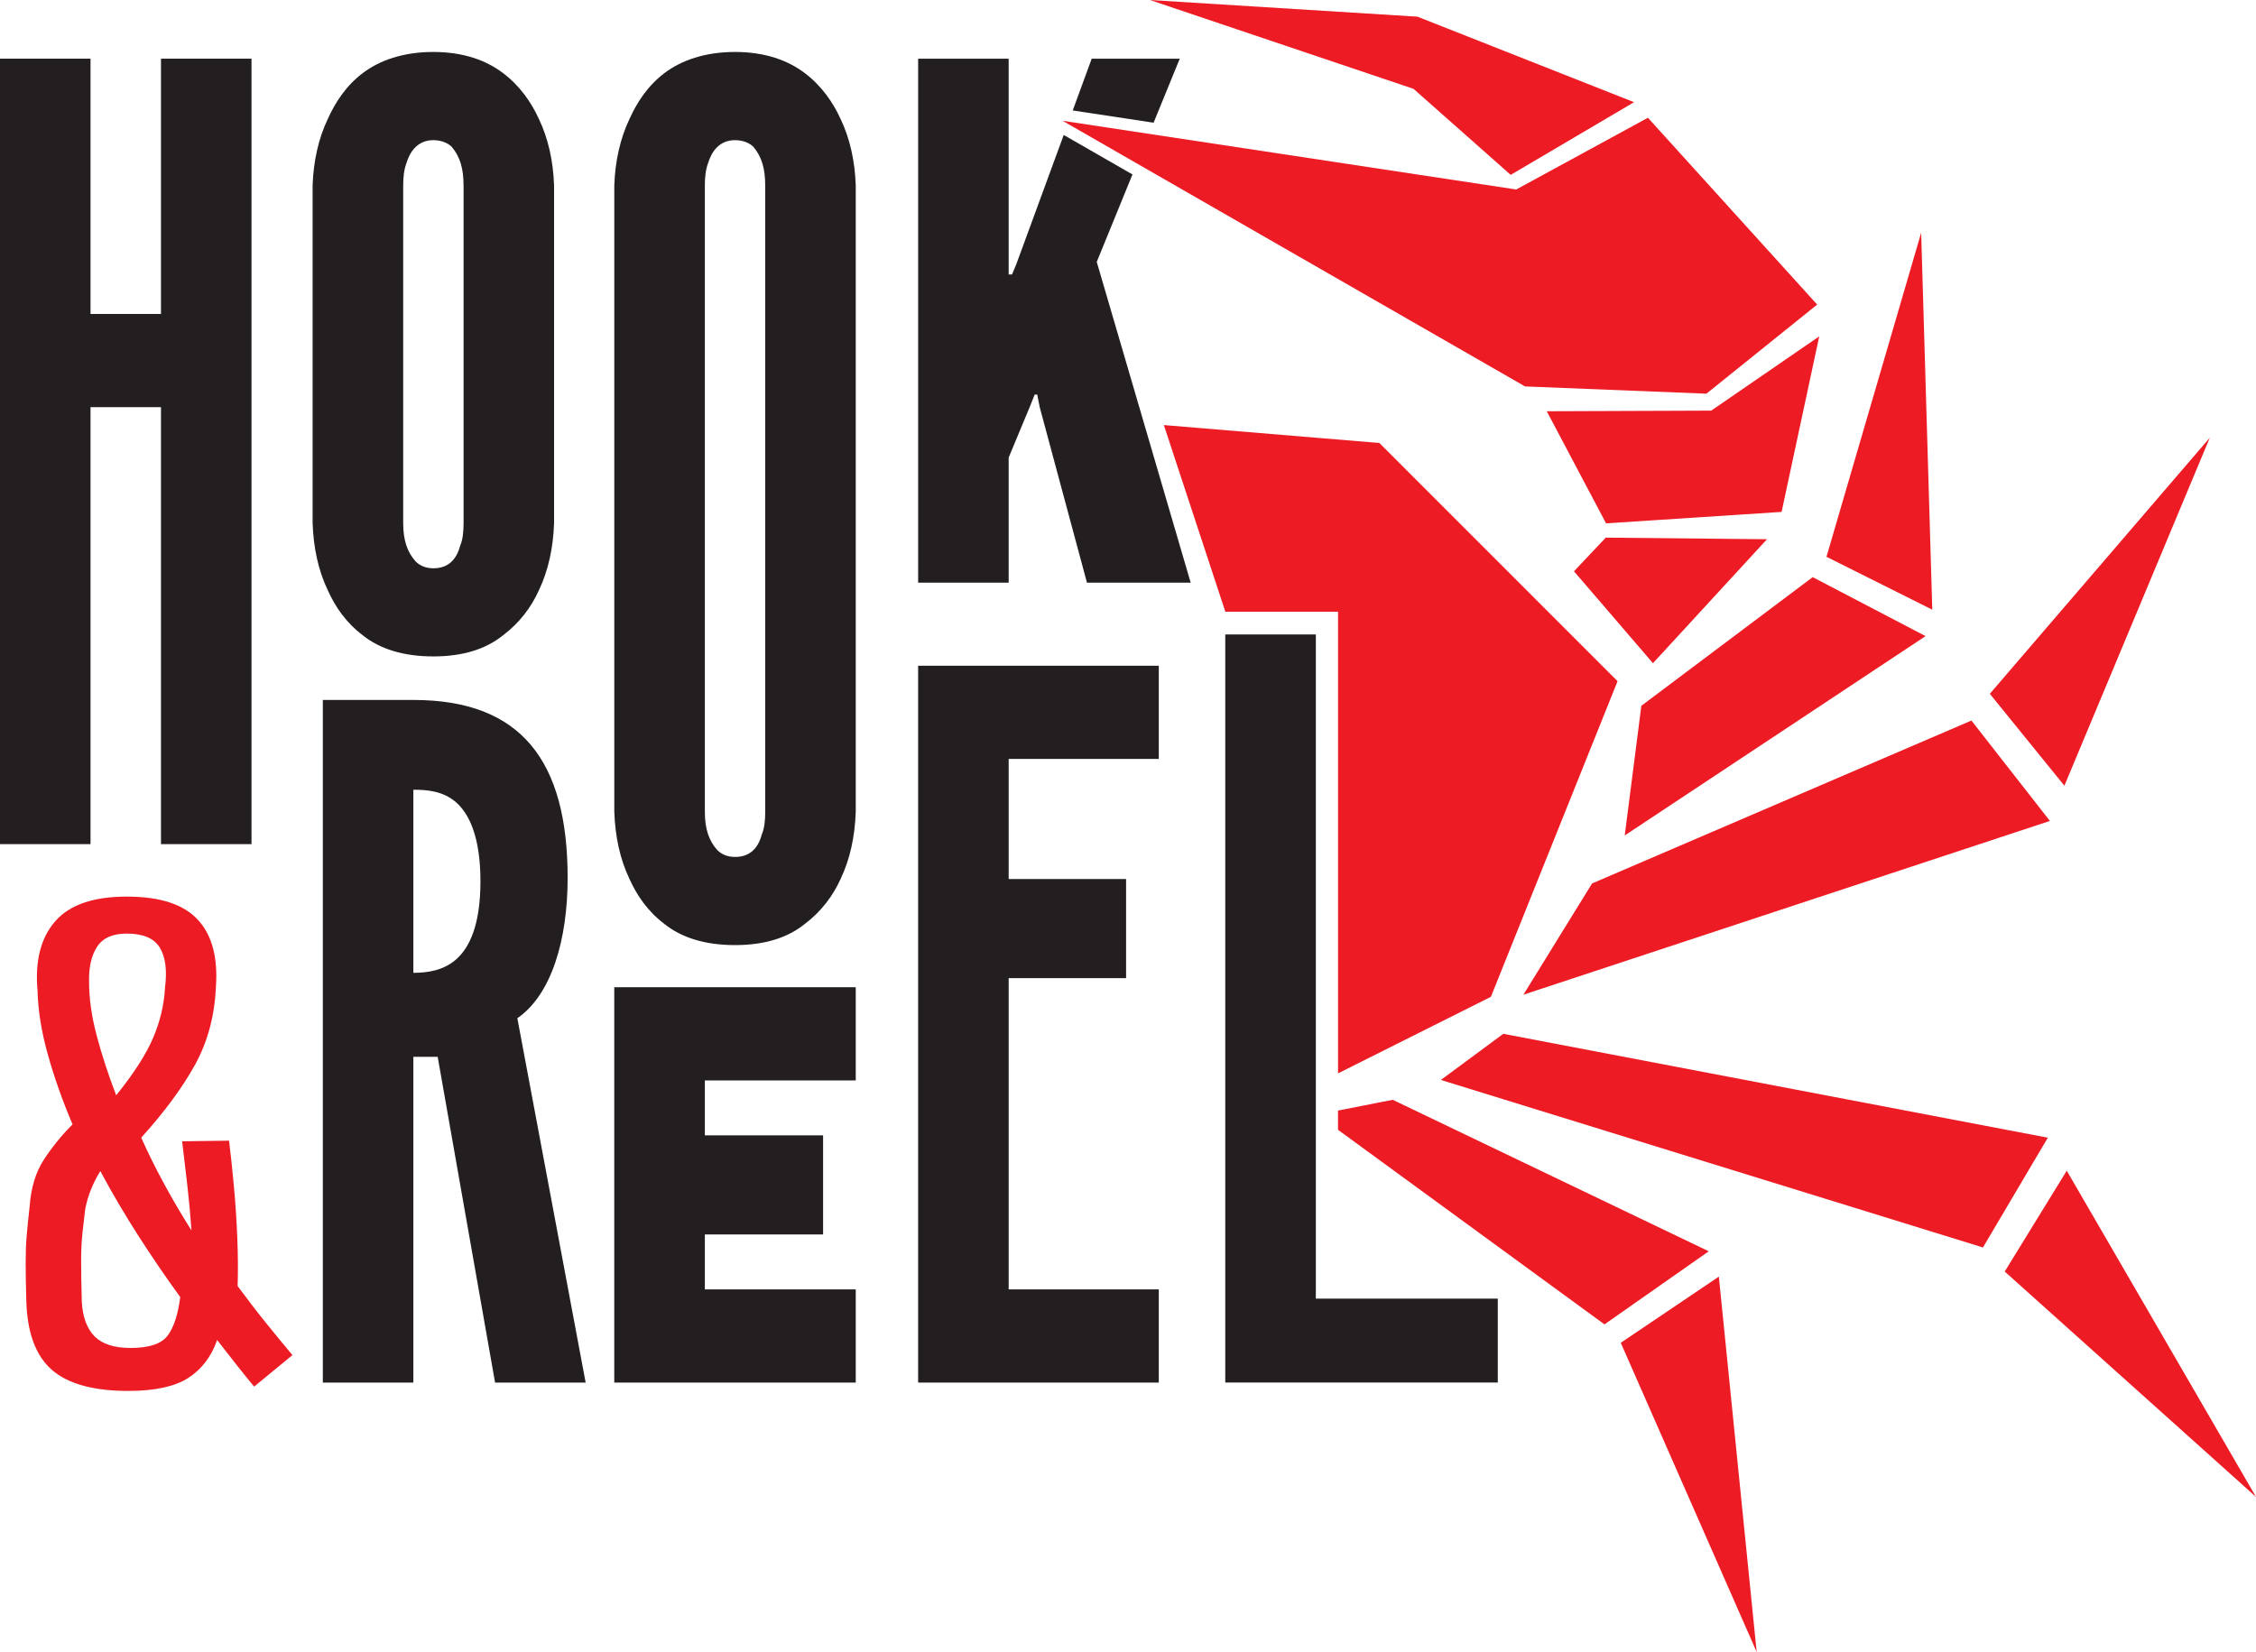
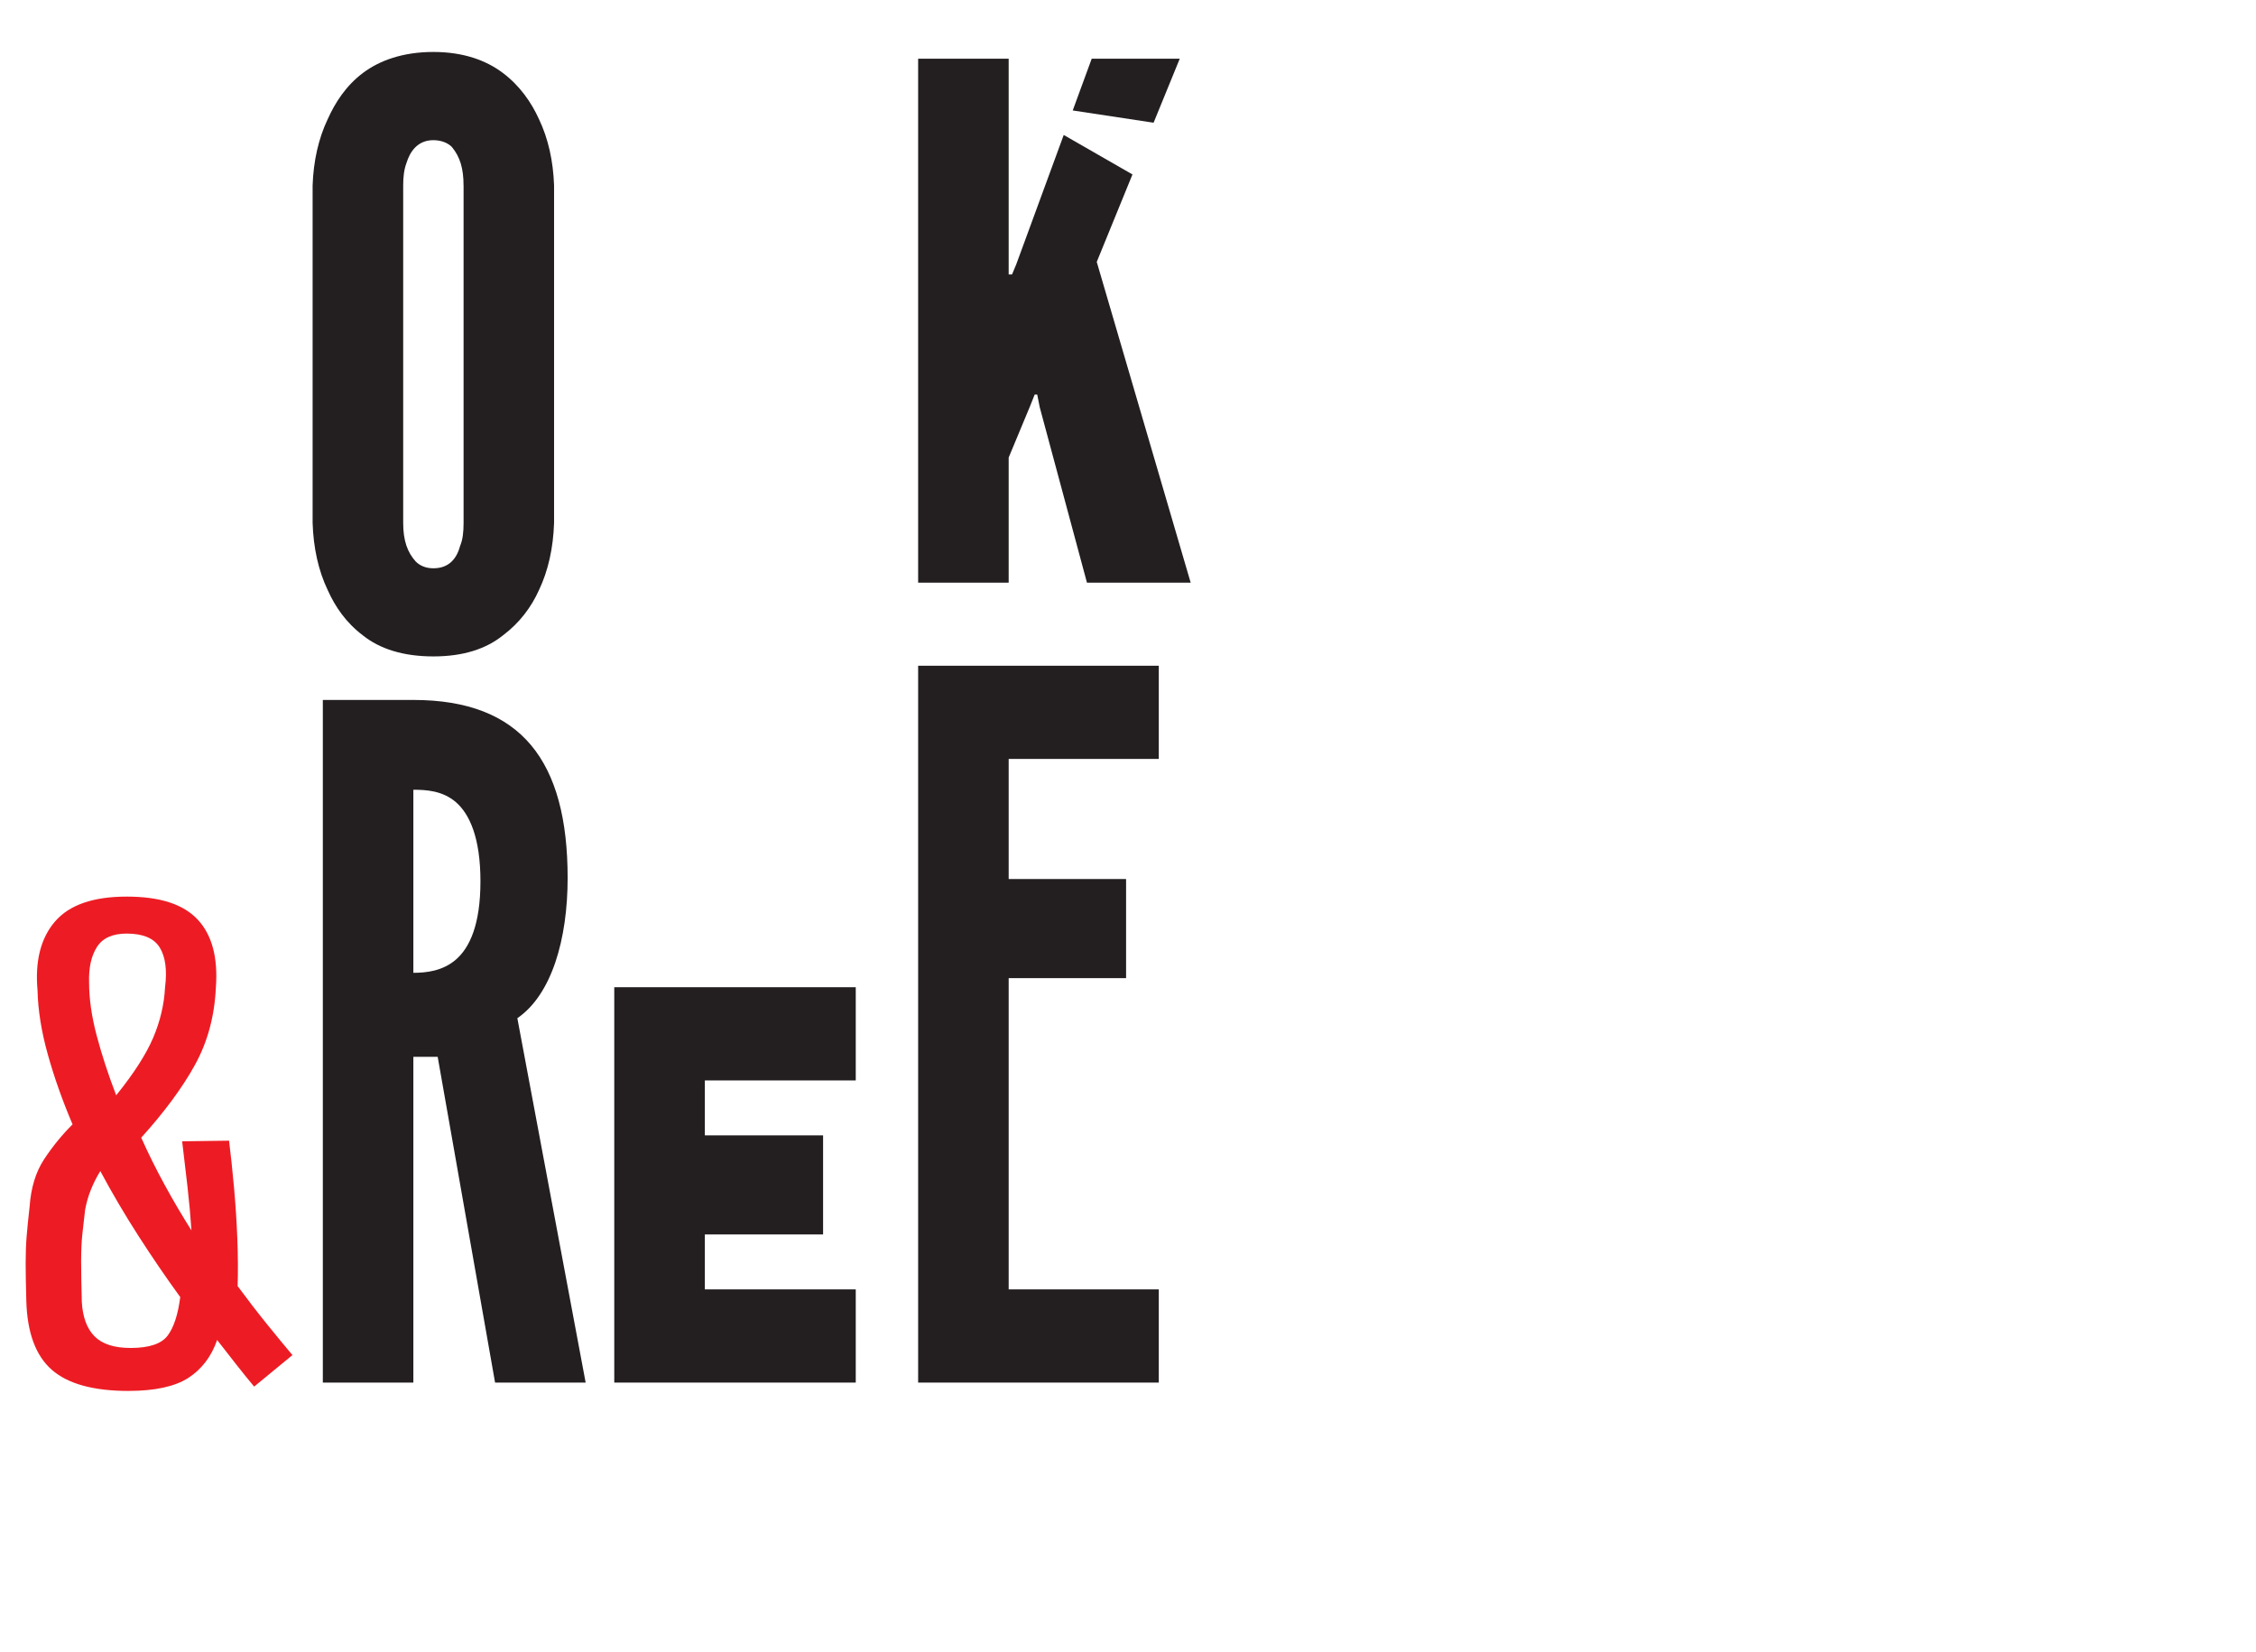
<svg xmlns="http://www.w3.org/2000/svg" width="142" height="104" viewBox="0 0 142 104" fill="none">
  <g clip-path="url(#clip0_2100_1693)">
    <path d="M8.101 87.566C5.882 87.566 4.268 87.121 3.257 86.231C2.243 85.341 1.71 83.891 1.656 81.883C1.629 80.917 1.615 80.128 1.615 79.519C1.615 78.909 1.634 78.349 1.676 77.84C1.718 77.331 1.779 76.709 1.863 75.972C1.946 74.777 2.25 73.779 2.778 72.978C3.306 72.176 3.902 71.446 4.567 70.785C3.929 69.286 3.409 67.818 3.009 66.38C2.606 64.945 2.393 63.603 2.363 62.357C2.196 60.501 2.564 59.053 3.465 58.009C4.366 56.966 5.87 56.445 7.976 56.445C10.081 56.445 11.544 56.929 12.445 57.893C13.345 58.859 13.726 60.282 13.588 62.165C13.505 63.969 13.068 65.591 12.278 67.027C11.488 68.462 10.359 69.996 8.889 71.621C9.333 72.612 9.824 73.605 10.366 74.595C10.906 75.586 11.468 76.539 12.05 77.456C11.993 76.591 11.91 75.672 11.799 74.691C11.689 73.713 11.576 72.766 11.465 71.85L14.418 71.81C14.528 72.7 14.631 73.678 14.729 74.748C14.825 75.814 14.896 76.888 14.938 77.97C14.98 79.051 14.987 80.049 14.957 80.964C15.596 81.829 16.212 82.63 16.808 83.365C17.404 84.103 17.937 84.751 18.408 85.309L15.996 87.293C15.635 86.861 15.262 86.396 14.872 85.902C14.484 85.405 14.081 84.892 13.667 84.358C13.306 85.4 12.702 86.194 11.858 86.743C11.011 87.288 9.757 87.564 8.096 87.564L8.101 87.566ZM8.226 84.86C9.389 84.86 10.167 84.599 10.555 84.078C10.943 83.557 11.205 82.751 11.345 81.657C10.457 80.438 9.586 79.16 8.727 77.825C7.868 76.49 7.063 75.124 6.314 73.725C6.091 74.081 5.9 74.462 5.733 74.868C5.566 75.276 5.441 75.706 5.357 76.166C5.301 76.647 5.247 77.139 5.19 77.633C5.134 78.13 5.107 78.715 5.107 79.388C5.107 80.062 5.122 80.919 5.149 81.962C5.205 82.928 5.475 83.653 5.958 84.135C6.444 84.619 7.198 84.86 8.224 84.86H8.226ZM7.311 68.957C8.42 67.585 9.195 66.376 9.64 65.333C10.084 64.291 10.332 63.237 10.388 62.167C10.525 61.074 10.415 60.236 10.054 59.651C9.694 59.066 9.002 58.773 7.976 58.773C7.087 58.773 6.464 59.053 6.106 59.611C5.745 60.172 5.578 60.921 5.608 61.86C5.608 62.878 5.767 63.989 6.086 65.196C6.405 66.403 6.815 67.656 7.313 68.952L7.311 68.957Z" fill="#ED1C24" />
    <path d="M31.162 87.04L27.549 66.531H26.018V87.04H20.32V44.065H26.018C32.828 44.065 35.729 47.923 35.729 55.27C35.729 59.13 34.725 62.617 32.563 64.1L36.863 87.04H31.162ZM26.018 61.243C26.811 61.243 27.866 61.138 28.71 60.398C29.554 59.658 30.241 58.23 30.241 55.482C30.241 52.734 29.554 51.254 28.71 50.512C27.866 49.772 26.811 49.718 26.018 49.718V61.243Z" fill="#231F20" />
    <path d="M38.664 62.15H53.864V68.018H44.365V71.476H51.808V77.714H44.365V81.173H53.864V87.04H38.664V62.15Z" fill="#231F20" />
    <path d="M57.791 41.911H72.938V47.778H63.489V55.339H70.879V61.578H63.489V81.173H72.938V87.04H57.791V41.911Z" fill="#231F20" />
-     <path d="M77.124 39.942H82.823V81.753H94.276V87.037H77.122V39.94L77.124 39.942Z" fill="#231F20" />
-     <path d="M129.941 49.465L125.246 43.678L139.092 27.556L129.938 49.467L129.941 49.465ZM114.097 36.334L103.312 44.433L102.266 52.596L121.202 40.046L114.097 36.334ZM95.89 62.62L129.028 51.682L124.088 45.362L100.21 55.617L95.89 62.617V62.62ZM120.927 14.642L114.964 35.053L121.624 38.382L120.924 14.642H120.927ZM111.221 33.947L101.073 33.846L99.071 35.965L104.043 41.751L111.221 33.947ZM112.139 32.229L114.509 21.176L107.709 25.851L97.358 25.89L101.091 32.947L112.136 32.227L112.139 32.229ZM128.895 71.623L94.622 65.083L90.693 67.988L124.814 78.533L128.895 71.626V71.623ZM142 94.237L130.088 73.7L126.184 80.049L142 94.237ZM84.221 38.512V67.573L93.841 62.755L101.815 42.885L86.823 27.888L73.257 26.76L77.127 38.512H84.224H84.221ZM102.016 84.535L110.571 104L108.19 80.369L102.016 84.535ZM100.99 83.377L107.555 78.774L87.662 69.237L84.219 69.915V71.127L100.99 83.375V83.377ZM88.972 5.594L95.088 11.009L102.853 6.433L89.22 1.05L72.378 0L88.975 5.594H88.972ZM95.984 24.327L107.407 24.784L114.379 19.175L103.726 7.413L95.436 11.929L66.881 7.603L95.984 24.324V24.327Z" fill="#ED1C24" />
    <path d="M72.611 7.725L74.258 3.694H68.716L67.521 6.954L72.611 7.725Z" fill="#231F20" />
    <path d="M71.281 10.982L66.954 8.497L63.965 16.645L63.7 17.28H63.489V3.694H57.791V36.681H63.489V28.805L64.81 25.632L65.126 24.84H65.286L65.443 25.632L68.417 36.681H74.945L69.033 16.488L71.281 10.982Z" fill="#231F20" />
    <path d="M34.875 32.92C34.823 34.505 34.504 35.933 33.925 37.148C33.452 38.204 32.71 39.21 31.655 40.001C30.6 40.847 29.174 41.324 27.275 41.324C25.375 41.324 23.898 40.847 22.843 40.001C21.787 39.207 21.1 38.204 20.627 37.148C20.045 35.931 19.728 34.505 19.677 32.92V11.678C19.728 10.144 20.047 8.718 20.627 7.502C21.1 6.445 21.787 5.388 22.843 4.594C23.898 3.8 25.375 3.271 27.275 3.271C29.174 3.271 30.6 3.8 31.655 4.594C32.71 5.388 33.449 6.445 33.925 7.502C34.507 8.718 34.823 10.144 34.875 11.678V32.922V32.92ZM29.177 11.678C29.177 10.621 28.965 9.881 28.438 9.247C28.175 8.984 27.751 8.824 27.277 8.824C26.273 8.824 25.8 9.564 25.589 10.25C25.429 10.672 25.378 11.149 25.378 11.678V32.922C25.378 34.031 25.643 34.773 26.17 35.353C26.435 35.616 26.803 35.776 27.279 35.776C28.283 35.776 28.757 35.142 28.968 34.348C29.125 33.977 29.179 33.502 29.179 32.92V11.678H29.177Z" fill="#231F20" />
-     <path d="M10.133 25.632H5.698V53.142H0V3.694H5.698V19.765H10.133V3.694H15.831V53.142H10.133V25.632Z" fill="#231F20" />
-     <path d="M53.864 51.094C53.813 52.679 53.494 54.108 52.915 55.322C52.441 56.379 51.7 57.384 50.645 58.176C49.59 59.021 48.164 59.498 46.264 59.498C44.365 59.498 42.887 59.021 41.832 58.176C40.777 57.382 40.09 56.379 39.616 55.322C39.035 54.105 38.718 52.679 38.666 51.094V11.678C38.718 10.144 39.037 8.718 39.616 7.502C40.09 6.445 40.777 5.388 41.832 4.594C42.887 3.8 44.365 3.271 46.264 3.271C48.164 3.271 49.59 3.8 50.645 4.594C51.7 5.388 52.439 6.445 52.915 7.502C53.496 8.718 53.813 10.144 53.864 11.678V51.094ZM48.164 11.678C48.164 10.621 47.953 9.881 47.425 9.247C47.162 8.984 46.738 8.824 46.264 8.824C45.261 8.824 44.787 9.564 44.576 10.25C44.416 10.672 44.365 11.149 44.365 11.678V51.094C44.365 52.203 44.63 52.945 45.157 53.525C45.422 53.788 45.791 53.948 46.267 53.948C47.27 53.948 47.744 53.314 47.955 52.52C48.112 52.149 48.166 51.674 48.166 51.092V11.678H48.164Z" fill="#231F20" />
  </g>
  <defs>
    <clipPath id="clip0_2100_1693">
      <rect width="142" height="104" fill="white" />
    </clipPath>
  </defs>
</svg>